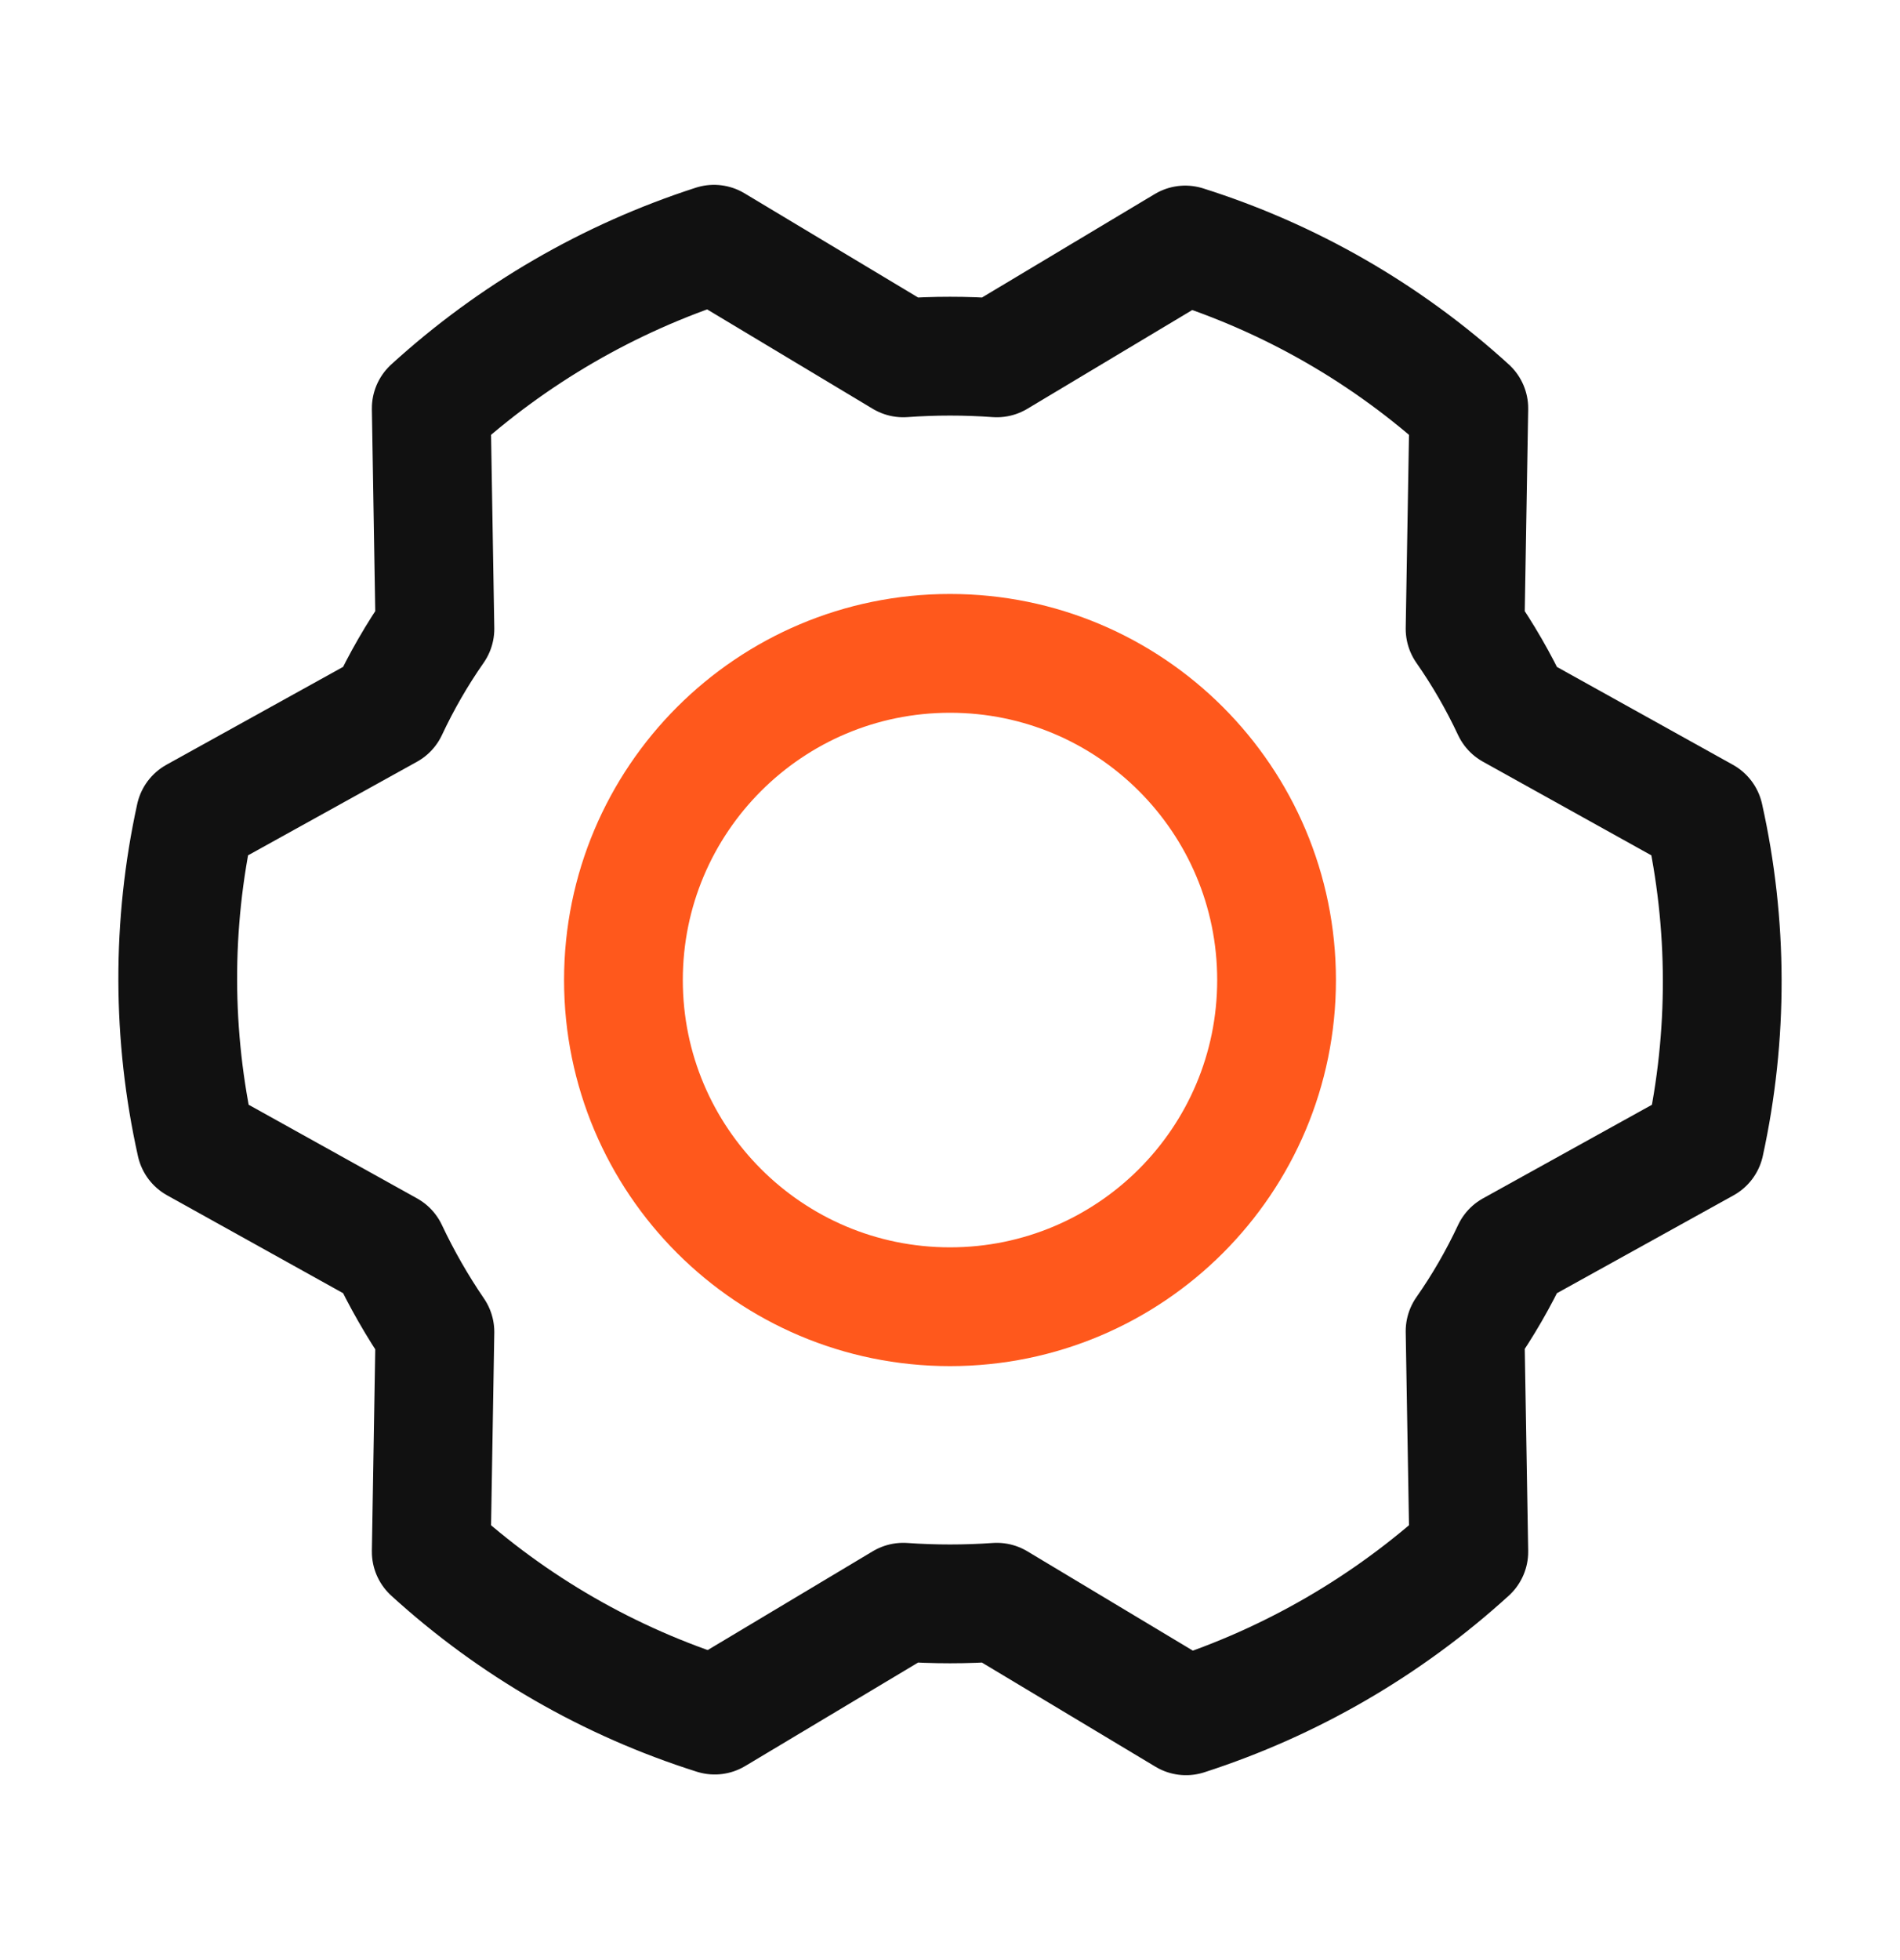
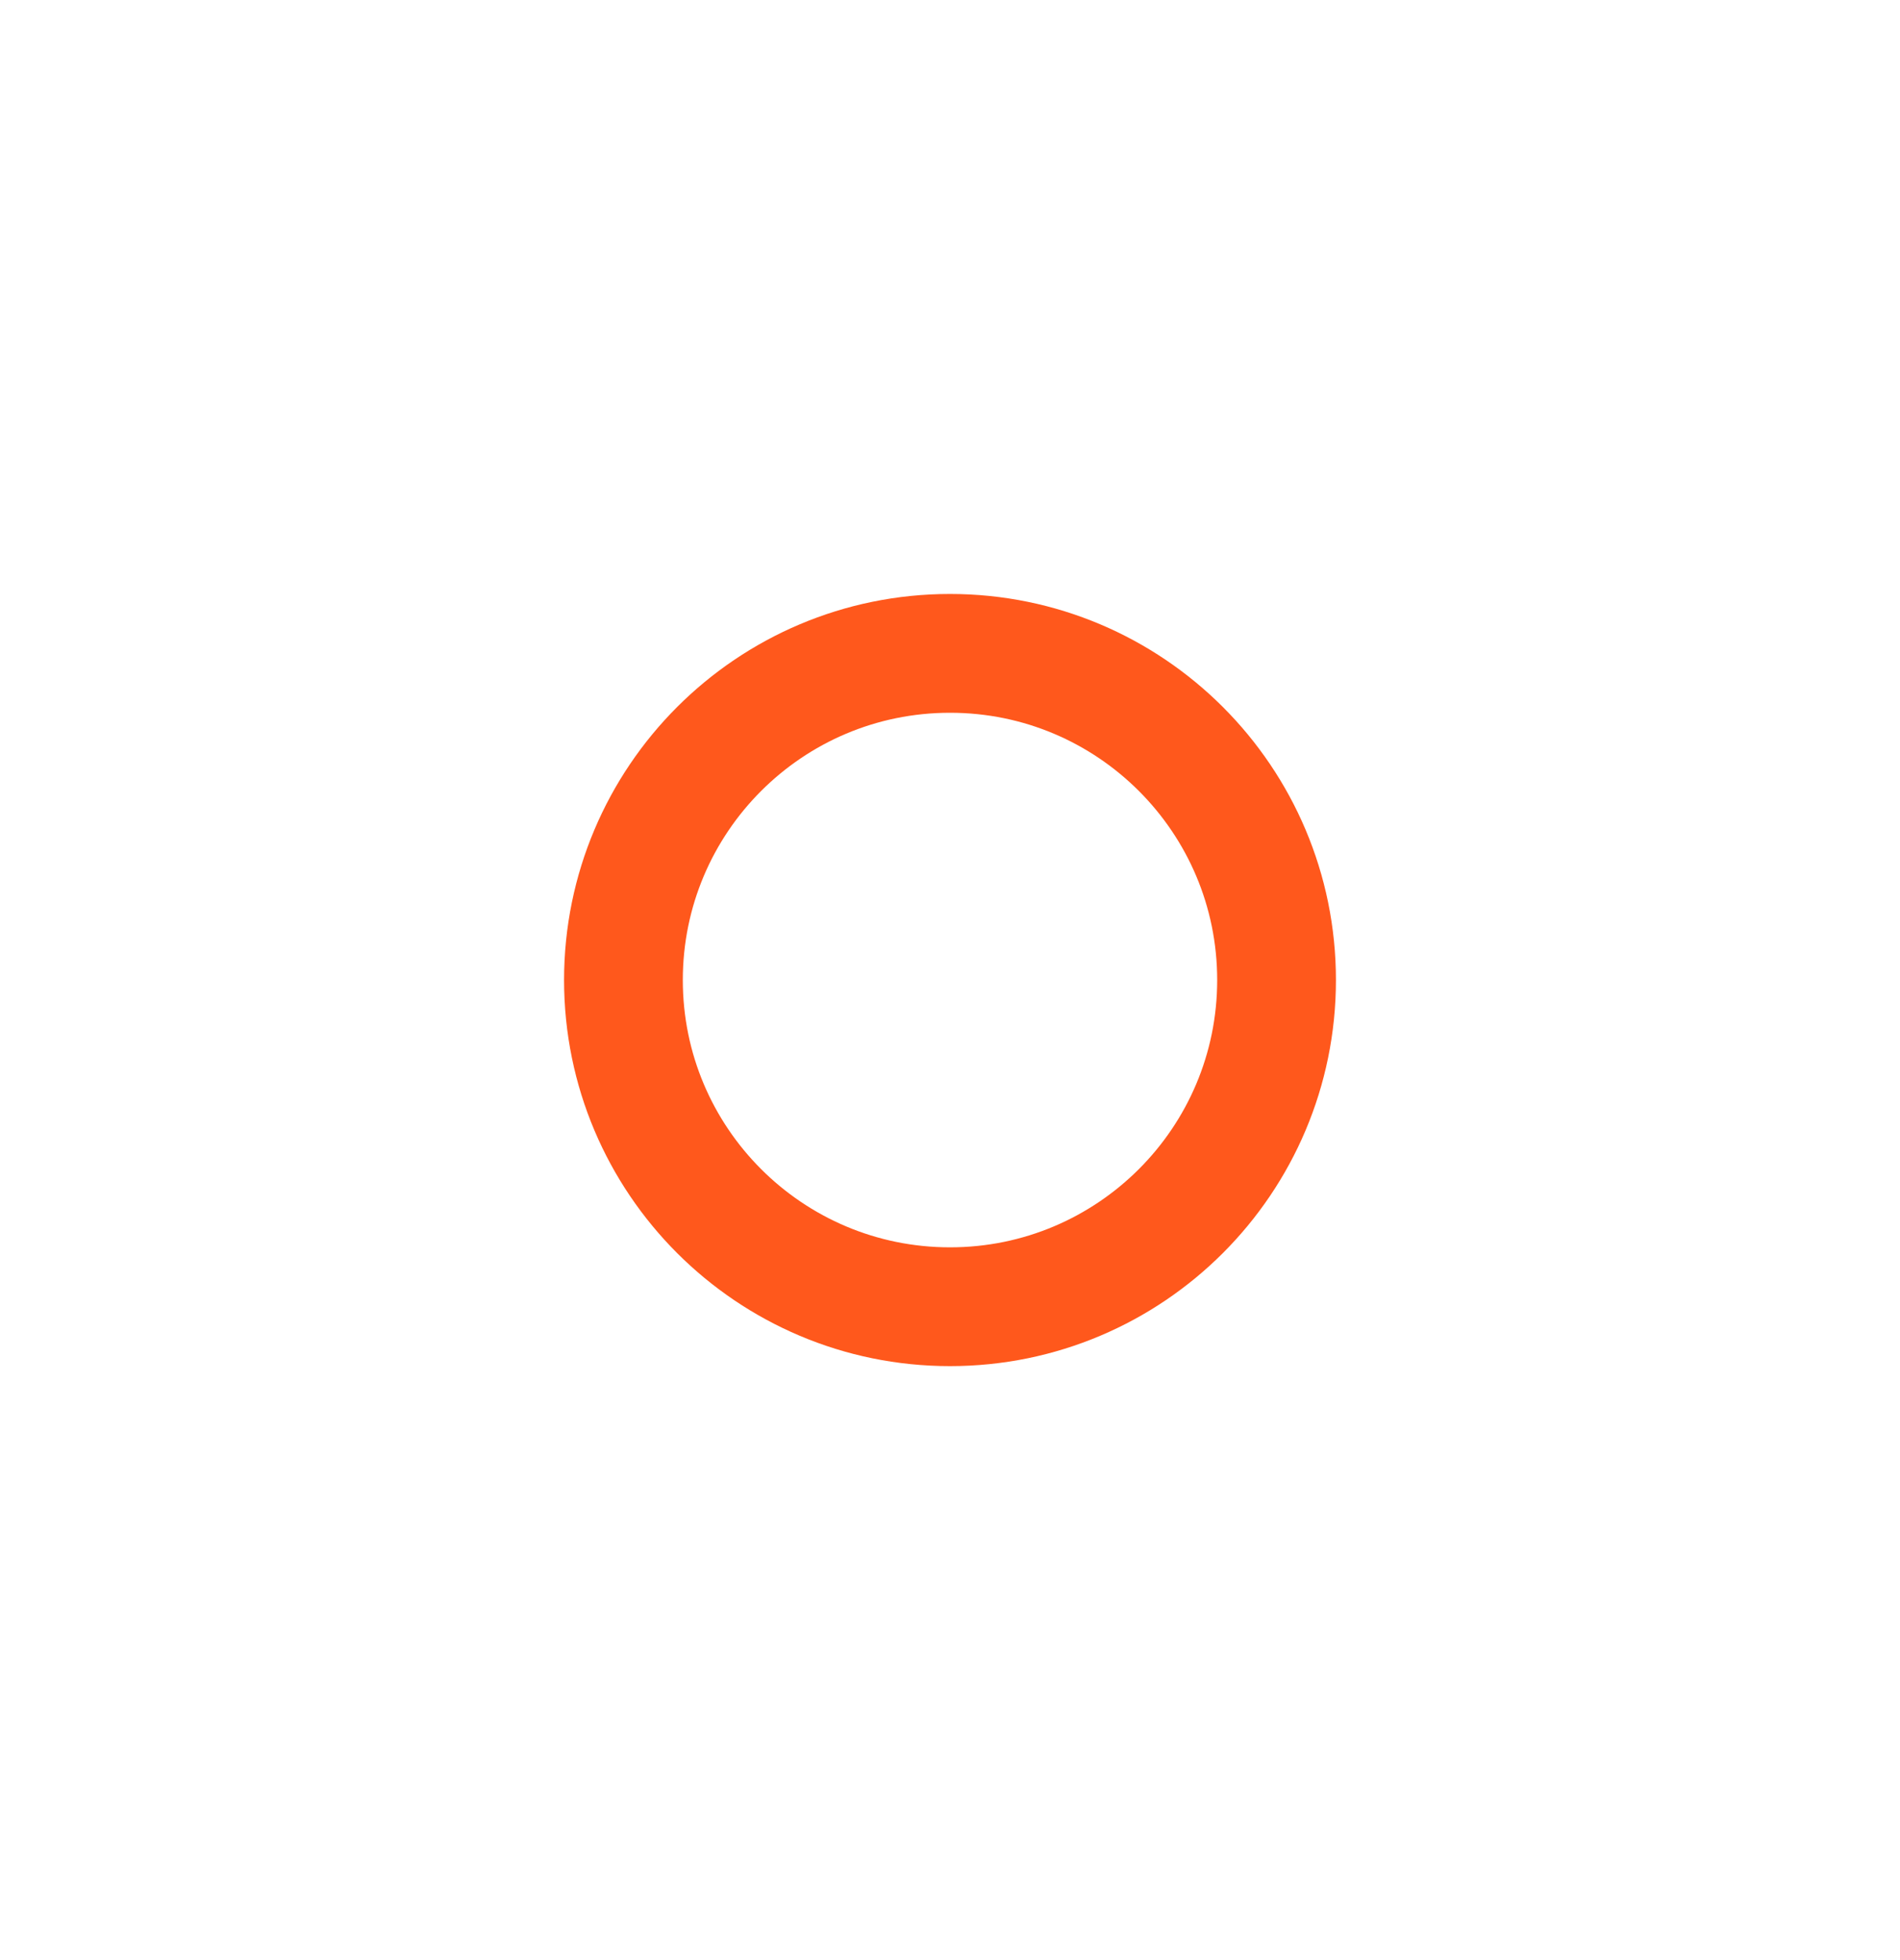
<svg xmlns="http://www.w3.org/2000/svg" width="32" height="33" viewBox="0 0 32 33" fill="none">
  <path d="M16 22C19.038 22 21.5 19.538 21.5 16.5C21.5 13.462 19.038 11 16 11C12.962 11 10.5 13.462 10.5 16.5C10.5 19.538 12.962 22 16 22Z" stroke="#FF581C" stroke-width="2" stroke-linecap="round" stroke-linejoin="round" />
-   <path d="M24.675 10.587C24.976 11.018 25.239 11.474 25.462 11.95L28.7 13.75C29.104 15.56 29.108 17.437 28.712 19.25L25.462 21.05C25.239 21.526 24.976 21.982 24.675 22.412L24.738 26.125C23.365 27.375 21.741 28.317 19.975 28.887L16.788 26.975C16.263 27.012 15.737 27.012 15.213 26.975L12.037 28.875C10.265 28.315 8.636 27.377 7.263 26.125L7.325 22.425C7.027 21.988 6.763 21.528 6.538 21.05L3.3 19.25C2.896 17.439 2.891 15.562 3.288 13.75L6.538 11.95C6.761 11.474 7.024 11.018 7.325 10.587L7.263 6.875C8.635 5.625 10.258 4.683 12.025 4.112L15.213 6.025C15.737 5.987 16.263 5.987 16.788 6.025L19.962 4.125C21.735 4.685 23.364 5.623 24.738 6.875L24.675 10.587Z" stroke="#111111" stroke-width="2" stroke-linecap="round" stroke-linejoin="round" />
</svg>